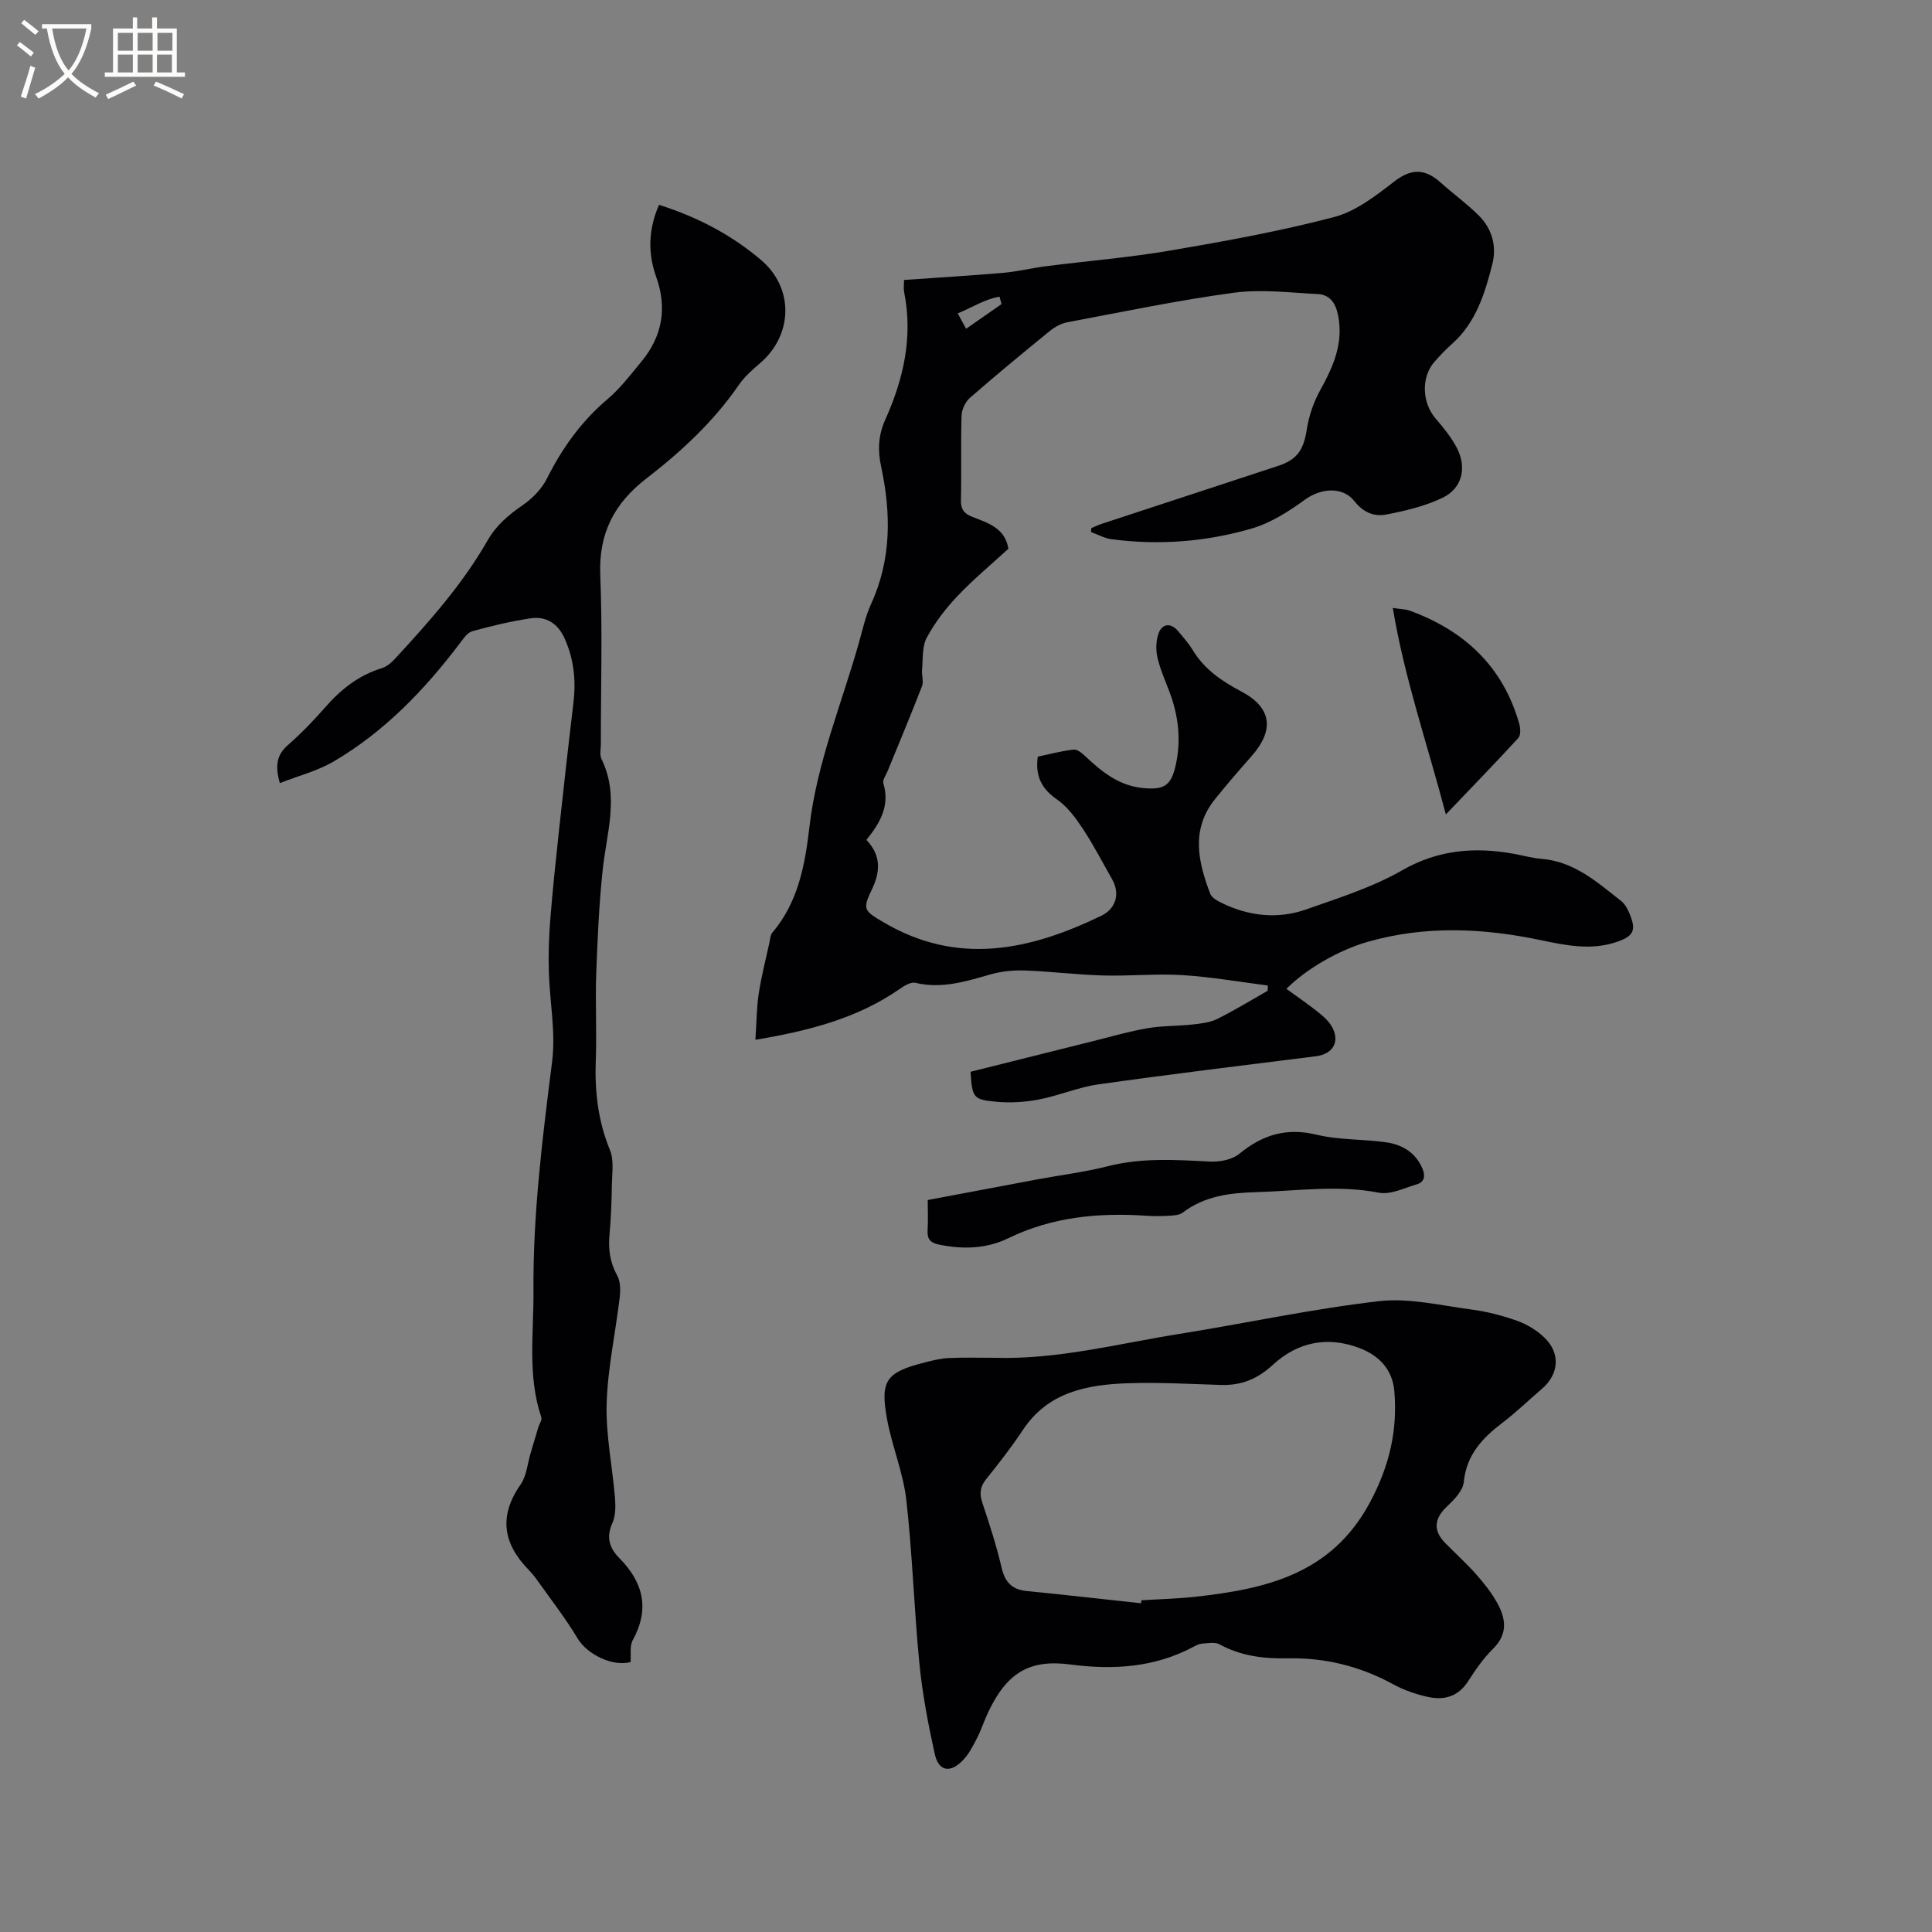
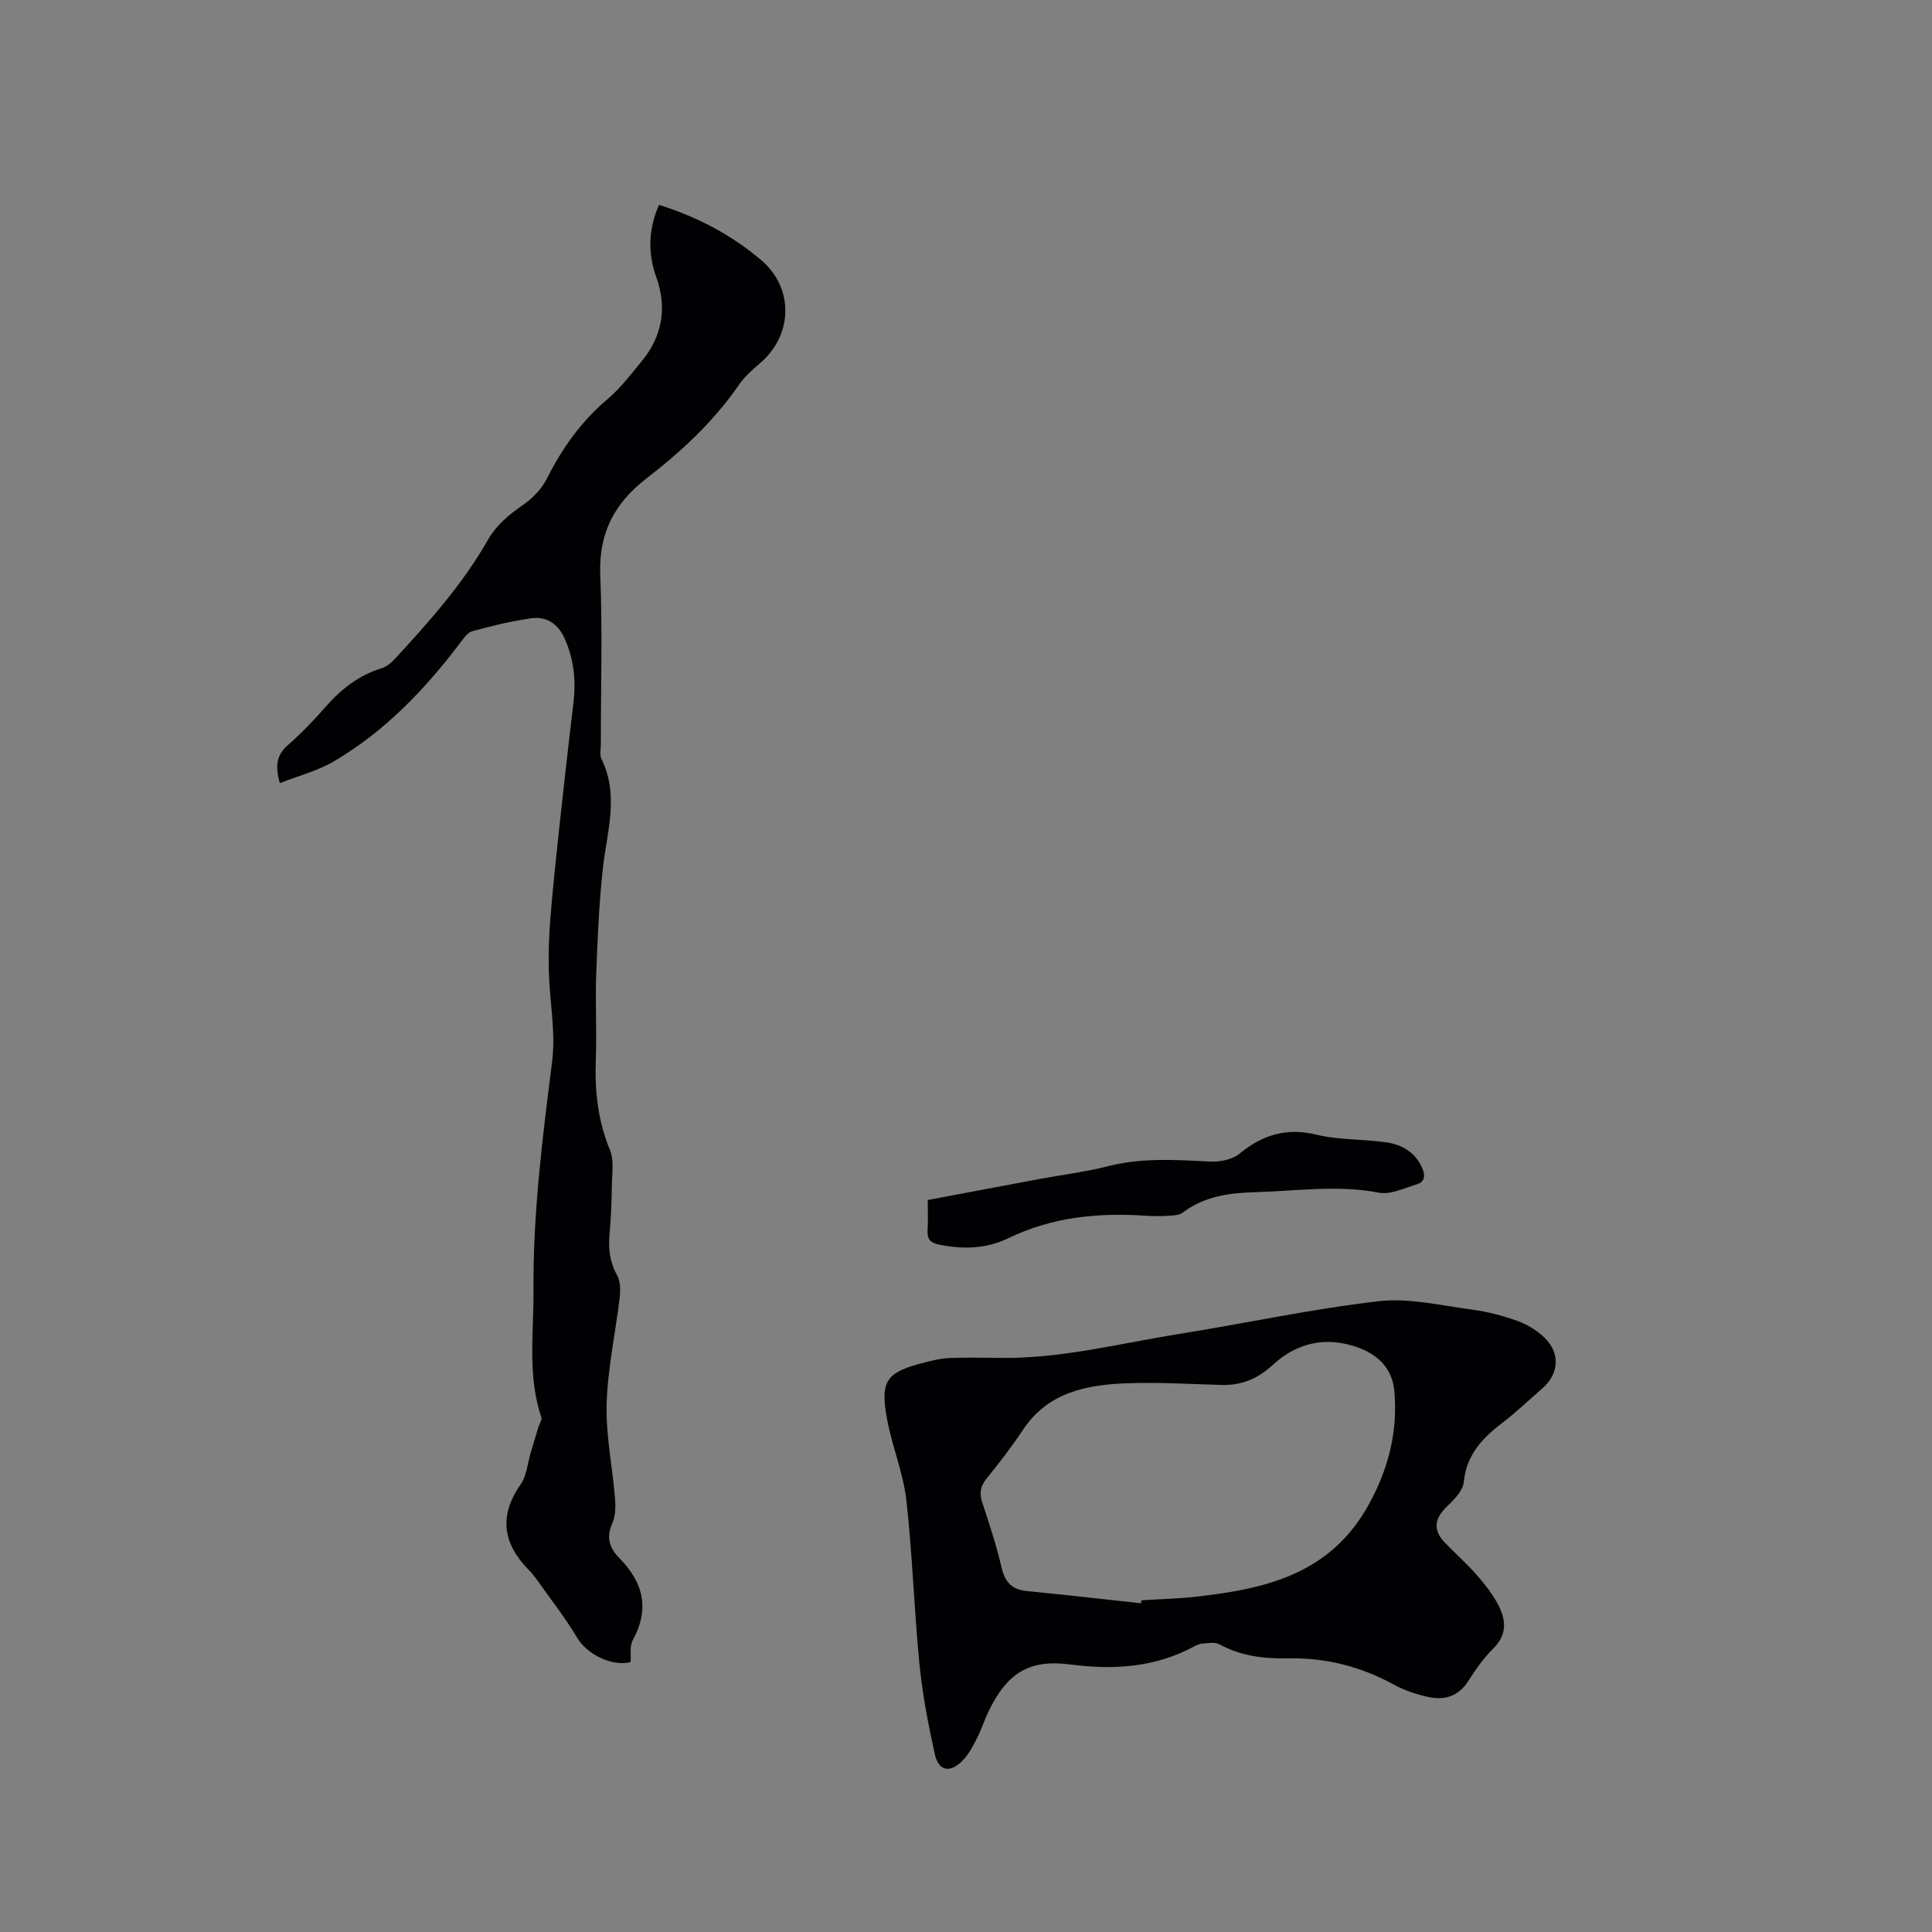
<svg xmlns="http://www.w3.org/2000/svg" enable-background="new 0 0 400 400" viewBox="0 0 400 400">
  <rect x="0" y="0" width="400" height="400" fill="#808080" stroke="none" />
  <g fill="#010103">
-     <path d="m179.38 173.89c3.13 3.3 2.91 6.66 1.01 10.53-1.92 3.93-1.31 4.25 2.49 6.5 15.37 9.09 30.32 5.85 45.15-1.33 3.07-1.49 3.88-4.63 2.23-7.53-1.99-3.5-3.84-7.09-6.05-10.44-1.48-2.24-3.18-4.57-5.33-6.07-3.13-2.18-4.6-4.74-4.02-8.89 2.33-.49 4.86-1.18 7.42-1.46.8-.09 1.84.81 2.55 1.49 3.36 3.17 6.9 5.98 11.74 6.46 4.49.44 5.91-.47 6.87-4.83 1.12-5.1.55-10.11-1.28-14.99-.89-2.38-1.95-4.72-2.52-7.18-.36-1.56-.32-3.43.2-4.93.75-2.18 2.59-2.32 4.06-.57 1.09 1.3 2.23 2.59 3.1 4.03 2.41 3.97 6.05 6.39 10.03 8.5 6.23 3.3 6.9 7.92 2.1 13.36-2.59 2.94-5.16 5.9-7.61 8.96-4.99 6.25-3.48 12.93-.95 19.55.31.82 1.47 1.46 2.38 1.9 5.68 2.77 11.65 3.4 17.59 1.3 6.67-2.36 13.57-4.52 19.66-8.01 7.54-4.33 15.13-4.94 23.28-3.46 1.88.34 3.73.88 5.62 1.03 6.8.53 11.57 4.83 16.55 8.74.78.61 1.33 1.65 1.73 2.6 1.44 3.47.86 4.68-2.69 5.88-5.27 1.79-10.53.7-15.68-.38-12-2.52-23.92-3.06-35.85.35-5.81 1.66-12.61 5.49-16.82 9.73 2.13 1.55 4.27 3.02 6.31 4.62 1.07.84 2.17 1.77 2.9 2.89 2.04 3.17.6 5.97-3.08 6.44-15.03 1.89-30.08 3.71-45.08 5.83-4.16.59-8.15 2.33-12.3 3.13-2.86.55-5.89.73-8.78.47-4.87-.45-5.01-.83-5.37-6.21 8.46-2.12 16.96-4.25 25.47-6.37 3.7-.92 7.37-2 11.12-2.64 3.07-.53 6.24-.44 9.35-.78 1.72-.19 3.57-.38 5.08-1.12 3.59-1.78 7.01-3.88 10.5-5.86.01-.36.02-.73.03-1.09-5.89-.75-11.75-1.79-17.66-2.15-5.49-.34-11.02.23-16.53.07-5.38-.15-10.74-.84-16.11-1.03-2.36-.08-4.83.16-7.1.8-5.12 1.47-10.13 3.05-15.58 1.75-.94-.22-2.31.62-3.26 1.29-8.75 6.06-18.67 8.63-29.85 10.51.24-3.59.24-6.6.68-9.53.54-3.54 1.44-7.03 2.21-10.54.16-.72.18-1.6.61-2.11 5.37-6.31 6.78-14.09 7.68-21.87 1.54-13.3 6.7-25.56 10.28-38.27.75-2.65 1.33-5.39 2.47-7.87 4.26-9.28 4.17-18.82 2.09-28.52-.71-3.31-.59-6.45.83-9.6 3.81-8.45 5.81-17.2 3.94-26.52-.14-.71-.02-1.47-.02-2.49 6.91-.48 13.75-.89 20.58-1.48 2.93-.25 5.81-.98 8.73-1.35 8.61-1.1 17.28-1.8 25.83-3.26 11.37-1.94 22.76-4.01 33.9-6.93 4.51-1.19 8.66-4.43 12.48-7.38 3.6-2.78 6.43-2.6 9.61.26 2.59 2.33 5.45 4.38 7.91 6.84 2.73 2.73 3.69 6.36 2.77 10-1.54 6.04-3.36 12.06-8.28 16.47-1.34 1.2-2.61 2.5-3.78 3.86-2.74 3.21-2.47 8.44.3 11.65 1.64 1.91 3.28 3.92 4.43 6.14 2.09 4.07 1.07 8.33-2.98 10.28-3.62 1.74-7.69 2.7-11.66 3.47-2.46.47-4.73-.4-6.57-2.74-2.51-3.2-7.06-2.69-10.34-.29-3.35 2.45-7.09 4.81-11.03 5.95-9.42 2.73-19.15 3.48-28.94 2.19-1.46-.19-2.84-.98-4.25-1.49.02-.27.04-.53.06-.8.71-.3 1.41-.65 2.14-.89 12.17-4 24.34-7.98 36.51-11.99 4.05-1.33 5.31-3.36 5.98-7.63.43-2.74 1.38-5.54 2.72-7.97 2.72-4.93 4.93-9.77 3.73-15.66-.53-2.58-1.75-4.2-4.22-4.33-5.79-.29-11.68-1.04-17.36-.27-11.53 1.55-22.95 3.95-34.4 6.1-1.28.24-2.6.94-3.63 1.77-5.59 4.55-11.16 9.14-16.59 13.88-.95.83-1.7 2.42-1.74 3.69-.18 5.83.01 11.67-.13 17.5-.05 1.95.72 2.83 2.41 3.48 3.23 1.26 6.73 2.3 7.42 6.58-3.43 3.15-7.18 6.26-10.52 9.77-2.45 2.58-4.7 5.51-6.38 8.63-1 1.86-.77 4.4-.98 6.65-.11 1.13.38 2.42-.01 3.41-2.27 5.87-4.71 11.68-7.09 17.51-.35.87-1.12 1.89-.91 2.61 1.4 4.6-.67 8.19-3.51 11.7zm27.98-110.93c-.14-.51-.28-1.02-.42-1.53-3.01.48-5.63 2.22-8.65 3.45.65 1.19 1.13 2.09 1.73 3.19 2.58-1.79 4.96-3.45 7.34-5.11z" />
    <path d="m205.99 281.12c12.96.38 25.44-2.91 38.07-4.93 13.8-2.21 27.5-5.18 41.37-6.79 6.25-.73 12.82.88 19.2 1.72 3.23.42 6.46 1.26 9.53 2.36 2.03.73 4.05 1.96 5.6 3.46 3.37 3.25 3.01 7.57-.51 10.59-2.74 2.35-5.34 4.87-8.2 7.05-4.16 3.17-7.44 6.63-7.99 12.27-.18 1.8-2.01 3.66-3.49 5.06-2.62 2.47-2.91 4.95-.37 7.54 2.15 2.19 4.45 4.26 6.48 6.56 1.6 1.81 3.13 3.75 4.3 5.86 1.8 3.24 2.25 6.43-.85 9.48-2.02 1.99-3.67 4.4-5.22 6.8-2.04 3.15-4.96 3.91-8.27 3.18-2.45-.54-4.92-1.38-7.12-2.58-6.86-3.75-14.11-5.57-21.92-5.41-4.9.1-9.69-.47-14.14-2.91-.93-.51-2.37-.21-3.56-.14-.61.04-1.22.35-1.78.65-8.08 4.31-16.59 4.84-25.54 3.67-8.54-1.12-13.1 1.8-16.92 9.74-.87 1.81-1.48 3.75-2.39 5.53-.81 1.59-1.66 3.25-2.87 4.52-2.65 2.79-5.07 2.36-5.87-1.27-1.37-6.18-2.56-12.44-3.18-18.73-1.11-11.27-1.43-22.63-2.71-33.87-.64-5.62-2.93-11.03-3.97-16.63-1.5-8.1-.22-9.79 7.79-11.82 1.64-.42 3.31-.84 4.99-.91 3.18-.15 6.36-.05 9.54-.05zm30.25 50.82c.03-.21.05-.41.08-.62 3.7-.23 7.42-.32 11.1-.72 14.67-1.62 28.23-4.66 36.21-19.54 4.03-7.51 5.75-14.9 5.05-23.06-.38-4.38-3.06-7.31-7.19-8.89-6.69-2.55-12.86-1.23-17.93 3.44-3.23 2.98-6.57 4.32-10.79 4.19-6.46-.2-12.93-.58-19.38-.35-8.4.3-16.41 1.83-21.6 9.65-2.34 3.53-4.95 6.89-7.61 10.19-1.29 1.61-1.42 3.04-.78 4.95 1.47 4.42 2.92 8.86 3.97 13.39.7 3.01 2.16 4.54 5.23 4.84 7.89.78 15.77 1.68 23.64 2.53z" />
    <path d="m130.55 344.12c-3.83.99-9.03-1.66-10.97-4.91-2.48-4.16-5.49-8-8.3-11.97-.55-.78-1.16-1.53-1.82-2.21-5.32-5.44-6.24-11.16-1.68-17.67 1.26-1.8 1.43-4.36 2.1-6.58.53-1.77 1.05-3.55 1.59-5.33.21-.68.79-1.47.61-2-2.91-8.59-1.56-17.43-1.63-26.18-.12-15.94 1.86-31.69 3.86-47.48.77-6.1-.51-12.45-.68-18.69-.1-3.57.02-7.17.3-10.73.49-6.12 1.13-12.22 1.79-18.33.96-8.83 1.94-17.66 3-26.48.56-4.63.11-9.06-1.81-13.35-1.4-3.12-3.81-4.68-7.07-4.19-4.07.61-8.1 1.57-12.07 2.67-1.03.29-1.87 1.59-2.61 2.56-7.3 9.62-15.57 18.24-26.05 24.39-3.36 1.98-7.3 2.97-11.17 4.49-1.04-3.62-.65-5.85 1.69-7.89 2.78-2.44 5.37-5.13 7.81-7.92 3.21-3.66 6.86-6.52 11.58-7.97 1.04-.32 2.02-1.16 2.78-1.98 7.04-7.64 13.96-15.4 19.15-24.48 1.8-3.15 4.35-5.29 7.28-7.31 1.98-1.37 3.9-3.32 4.97-5.44 3.18-6.33 7.13-11.9 12.59-16.51 2.64-2.23 4.78-5.08 7.01-7.77 4.34-5.24 5.36-11.11 3.05-17.56-1.79-5-1.57-9.94.59-14.89 7.88 2.49 14.98 6.18 21.17 11.46 6.79 5.79 6.58 15.47-.23 21.31-1.6 1.37-3.25 2.82-4.43 4.54-5.24 7.61-11.93 13.79-19.15 19.37-6.62 5.11-9.87 11.34-9.52 19.94.47 11.64.11 23.32.12 34.98 0 1.06-.29 2.28.14 3.15 3.75 7.67 1.04 15.31.23 23.02-.75 7.14-1.07 14.34-1.33 21.52-.21 5.93.13 11.88-.09 17.81-.24 6.43.46 12.58 2.94 18.62.86 2.09.43 4.77.39 7.18-.05 3.39-.17 6.79-.48 10.16-.28 3.03.03 5.8 1.56 8.55.69 1.24.72 3.06.55 4.56-.87 7.36-2.5 14.69-2.71 22.06-.19 6.49 1.2 13.01 1.73 19.54.14 1.73.12 3.7-.57 5.23-1.32 2.92-.53 5.15 1.47 7.18 4.96 5.02 6.33 10.5 2.78 16.98-.68 1.21-.33 3-.46 4.55z" />
    <path d="m192.08 248.45c7.69-1.45 15.16-2.86 22.64-4.26 4.89-.91 9.86-1.52 14.67-2.74 7.02-1.79 14.04-1.32 21.13-.96 2.02.1 4.58-.38 6.07-1.61 4.81-3.94 9.75-5.47 16.01-3.95 4.68 1.13 9.69.88 14.5 1.59 3.25.48 5.98 2.12 7.38 5.37.64 1.49.52 2.83-1.16 3.32-2.59.76-5.43 2.19-7.86 1.72-8.5-1.65-16.9-.35-25.34-.11-5.46.15-10.72.78-15.27 4.25-.67.51-1.78.57-2.7.63-1.58.1-3.18.12-4.77.01-9.93-.67-19.53.22-28.69 4.68-4.44 2.16-9.37 2.32-14.31 1.28-1.86-.39-2.44-1.2-2.33-3 .12-1.99.03-4 .03-6.22z" />
-     <path d="m299.35 168.62c-3.81-14.5-8.55-28.13-10.99-42.75 1.55.24 2.62.23 3.57.58 11.31 4.15 19.27 11.58 22.62 23.42.26.91.32 2.36-.21 2.94-4.78 5.2-9.7 10.27-14.99 15.81z" />
  </g>
-   <path d="m6.4 11.7c-1-.8-1.9-1.6-2.9-2.3l.6-.7c.9.7 1.9 1.4 2.9 2.2zm-2.1 8.3c.7-2.1 1.4-4.2 2-6.4.2.1.6.3 1 .4-.7 2.3-1.3 4.4-1.9 6.4zm3-12.8c-1.1-.9-2.1-1.7-2.9-2.4l.6-.7c1 .8 2 1.5 3 2.4zm1.4-1.3v-.9h10.2v.9c-.9 4.2-2.3 7.3-4.1 9.4 1.3 1.4 3.2 2.7 5.7 4-.2.2-.4.5-.7.9-2.5-1.4-4.4-2.7-5.7-4.2-1.4 1.5-3.5 3-6.1 4.4 0 0 0 0-.1-.1-.3-.4-.5-.7-.7-.8 2.7-1.3 4.7-2.8 6.2-4.2-1.8-2.2-3-5.3-3.7-9.4zm9.2 0h-7.1c.6 3.8 1.7 6.7 3.4 8.7 1.7-2 2.9-4.8 3.7-8.7z" fill="#fcfbfa" />
-   <path d="m31.6 3.6h.9v2.3h4.1v9.1h1.7v.9h-16.6v-.9h1.7v-9.1h4.1v-2.3h.9v2.3h3.1v-2.3zm-4 13.3.6.8c-1.9.9-3.8 1.9-5.8 2.8-.2-.3-.3-.6-.5-.9 2-.9 3.9-1.8 5.7-2.7zm-3.2-10.1v3.7h3.1v-3.7zm0 4.5v3.7h3.1v-3.7zm4.1-4.5v3.7h3.1v-3.7zm0 4.5v3.7h3.1v-3.7zm9.1 9.1c-2.1-1.1-4.1-2-5.8-2.7l.5-.8c2.2.9 4.1 1.8 5.8 2.6zm-1.9-13.6h-3.1v3.7h3.1zm-3.2 4.5v3.7h3.1v-3.7z" fill="#fcfbfa" />
</svg>